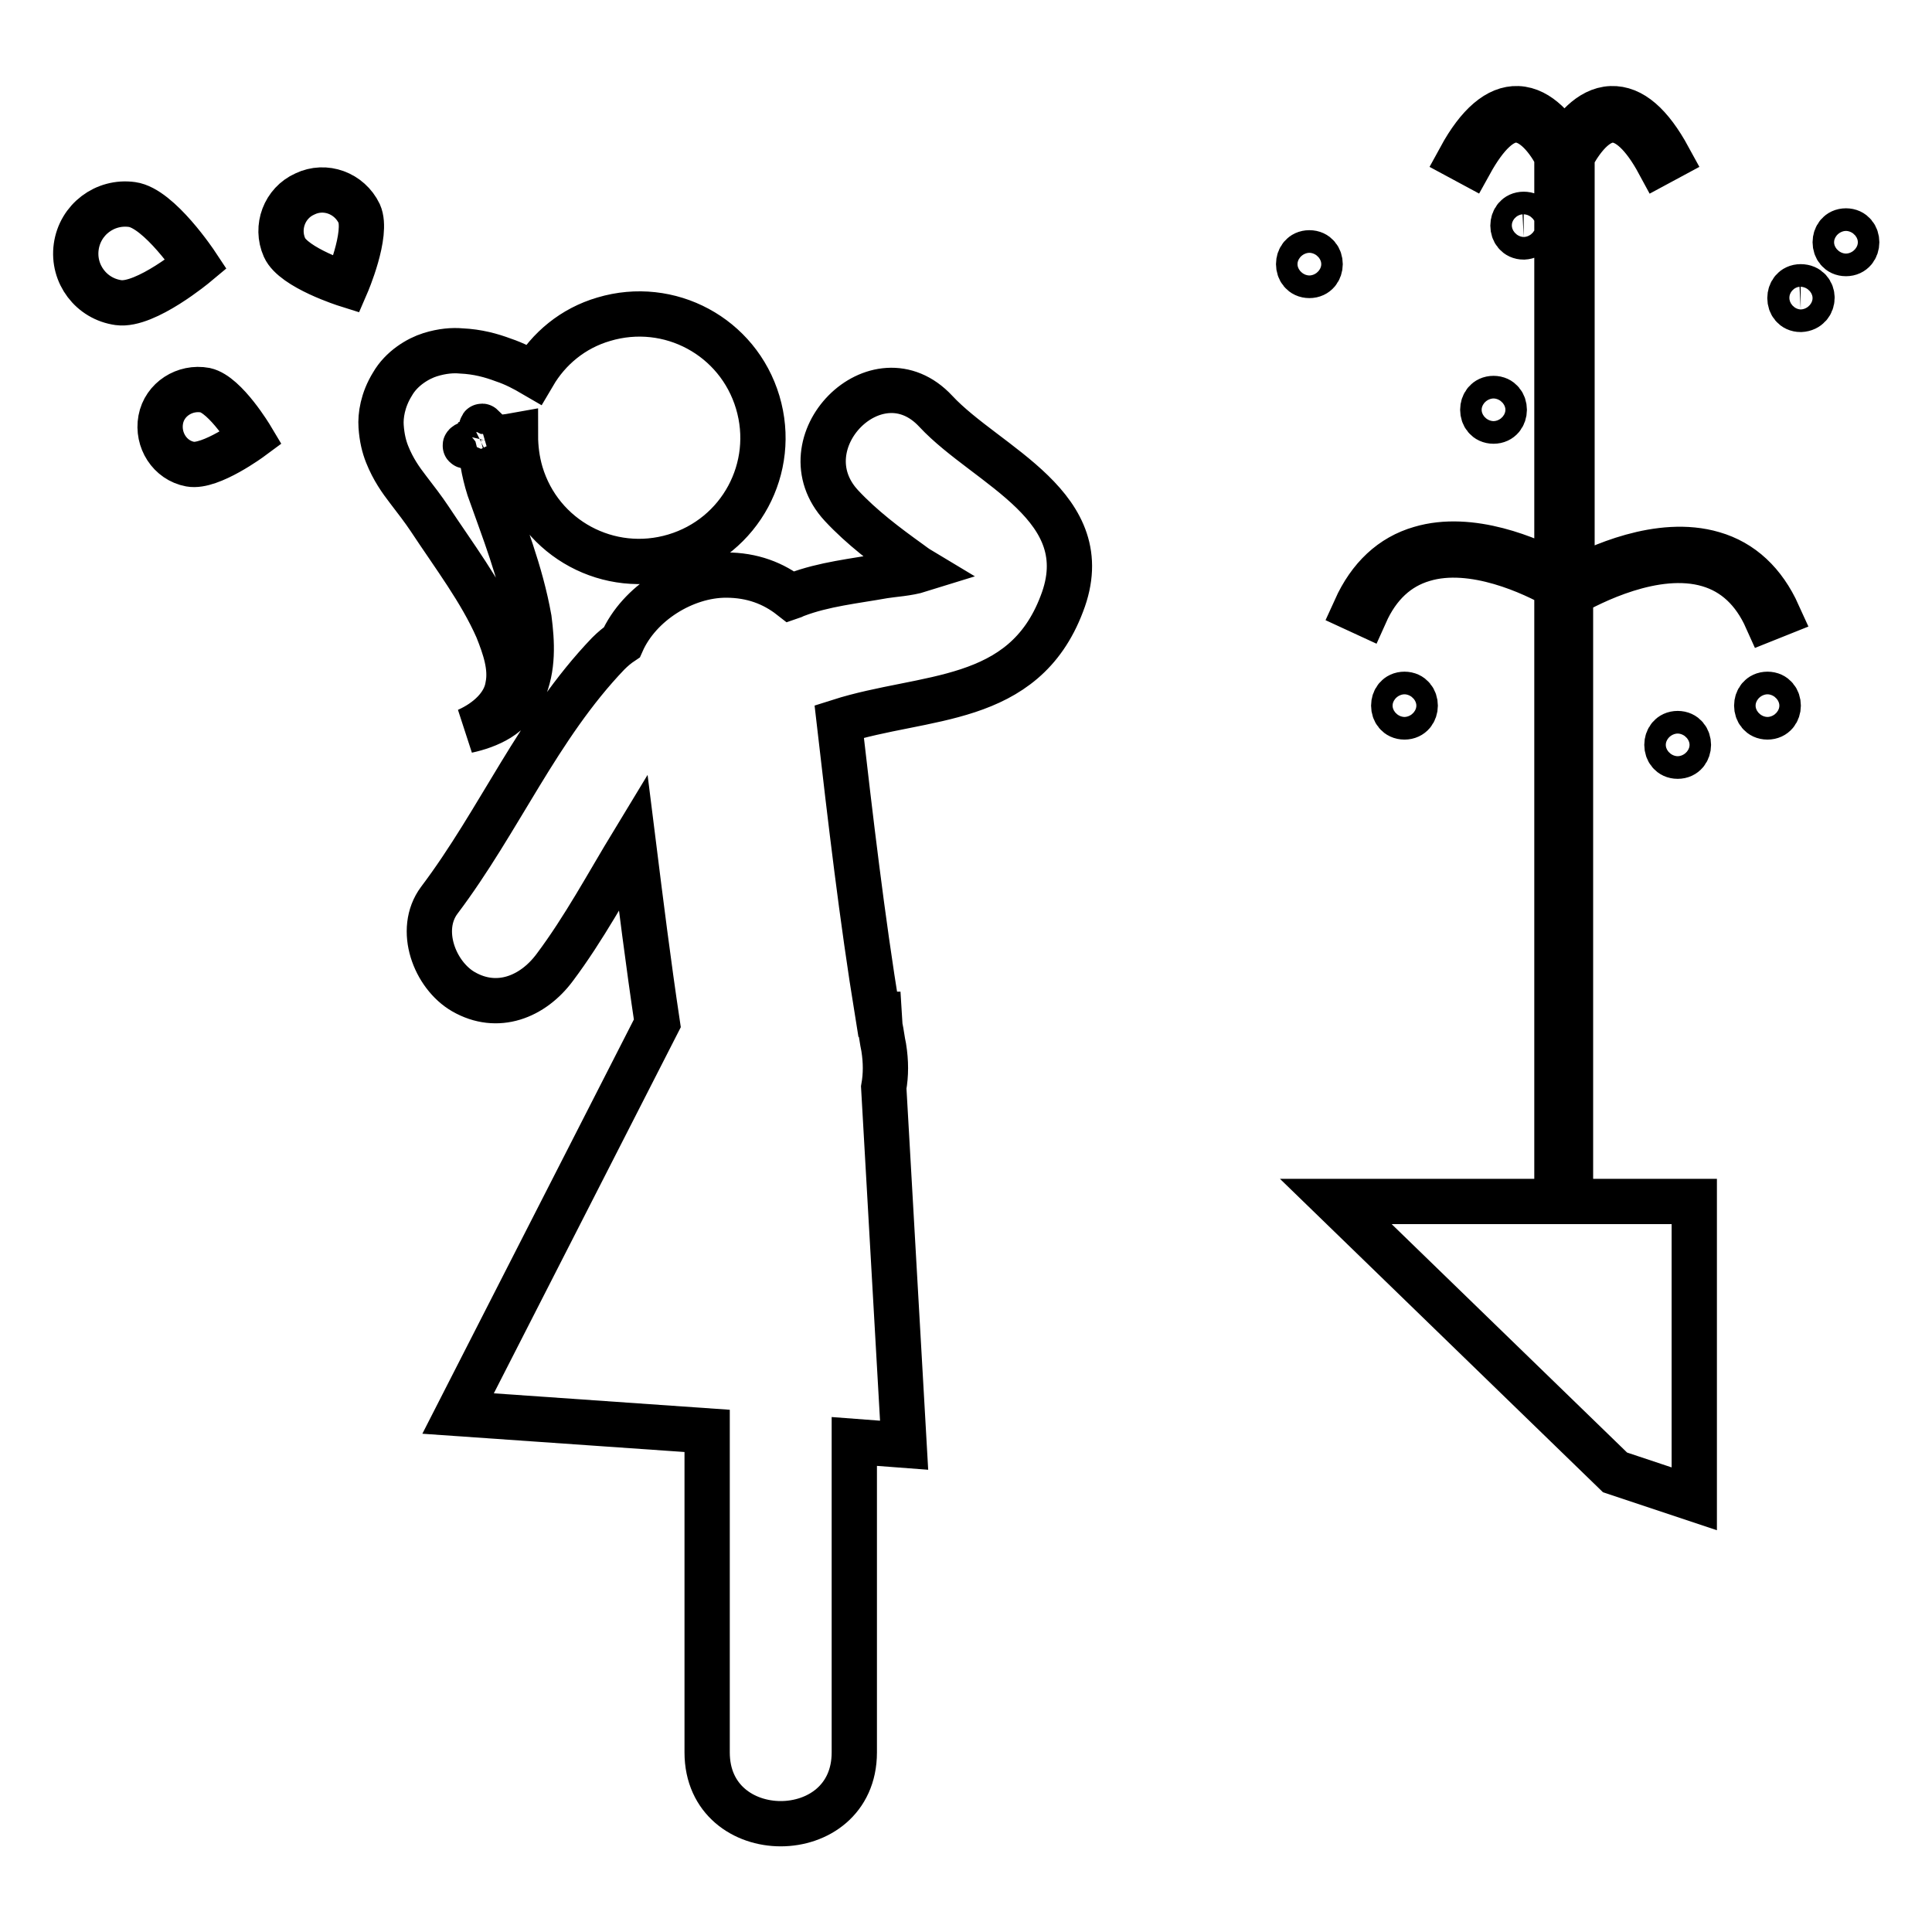
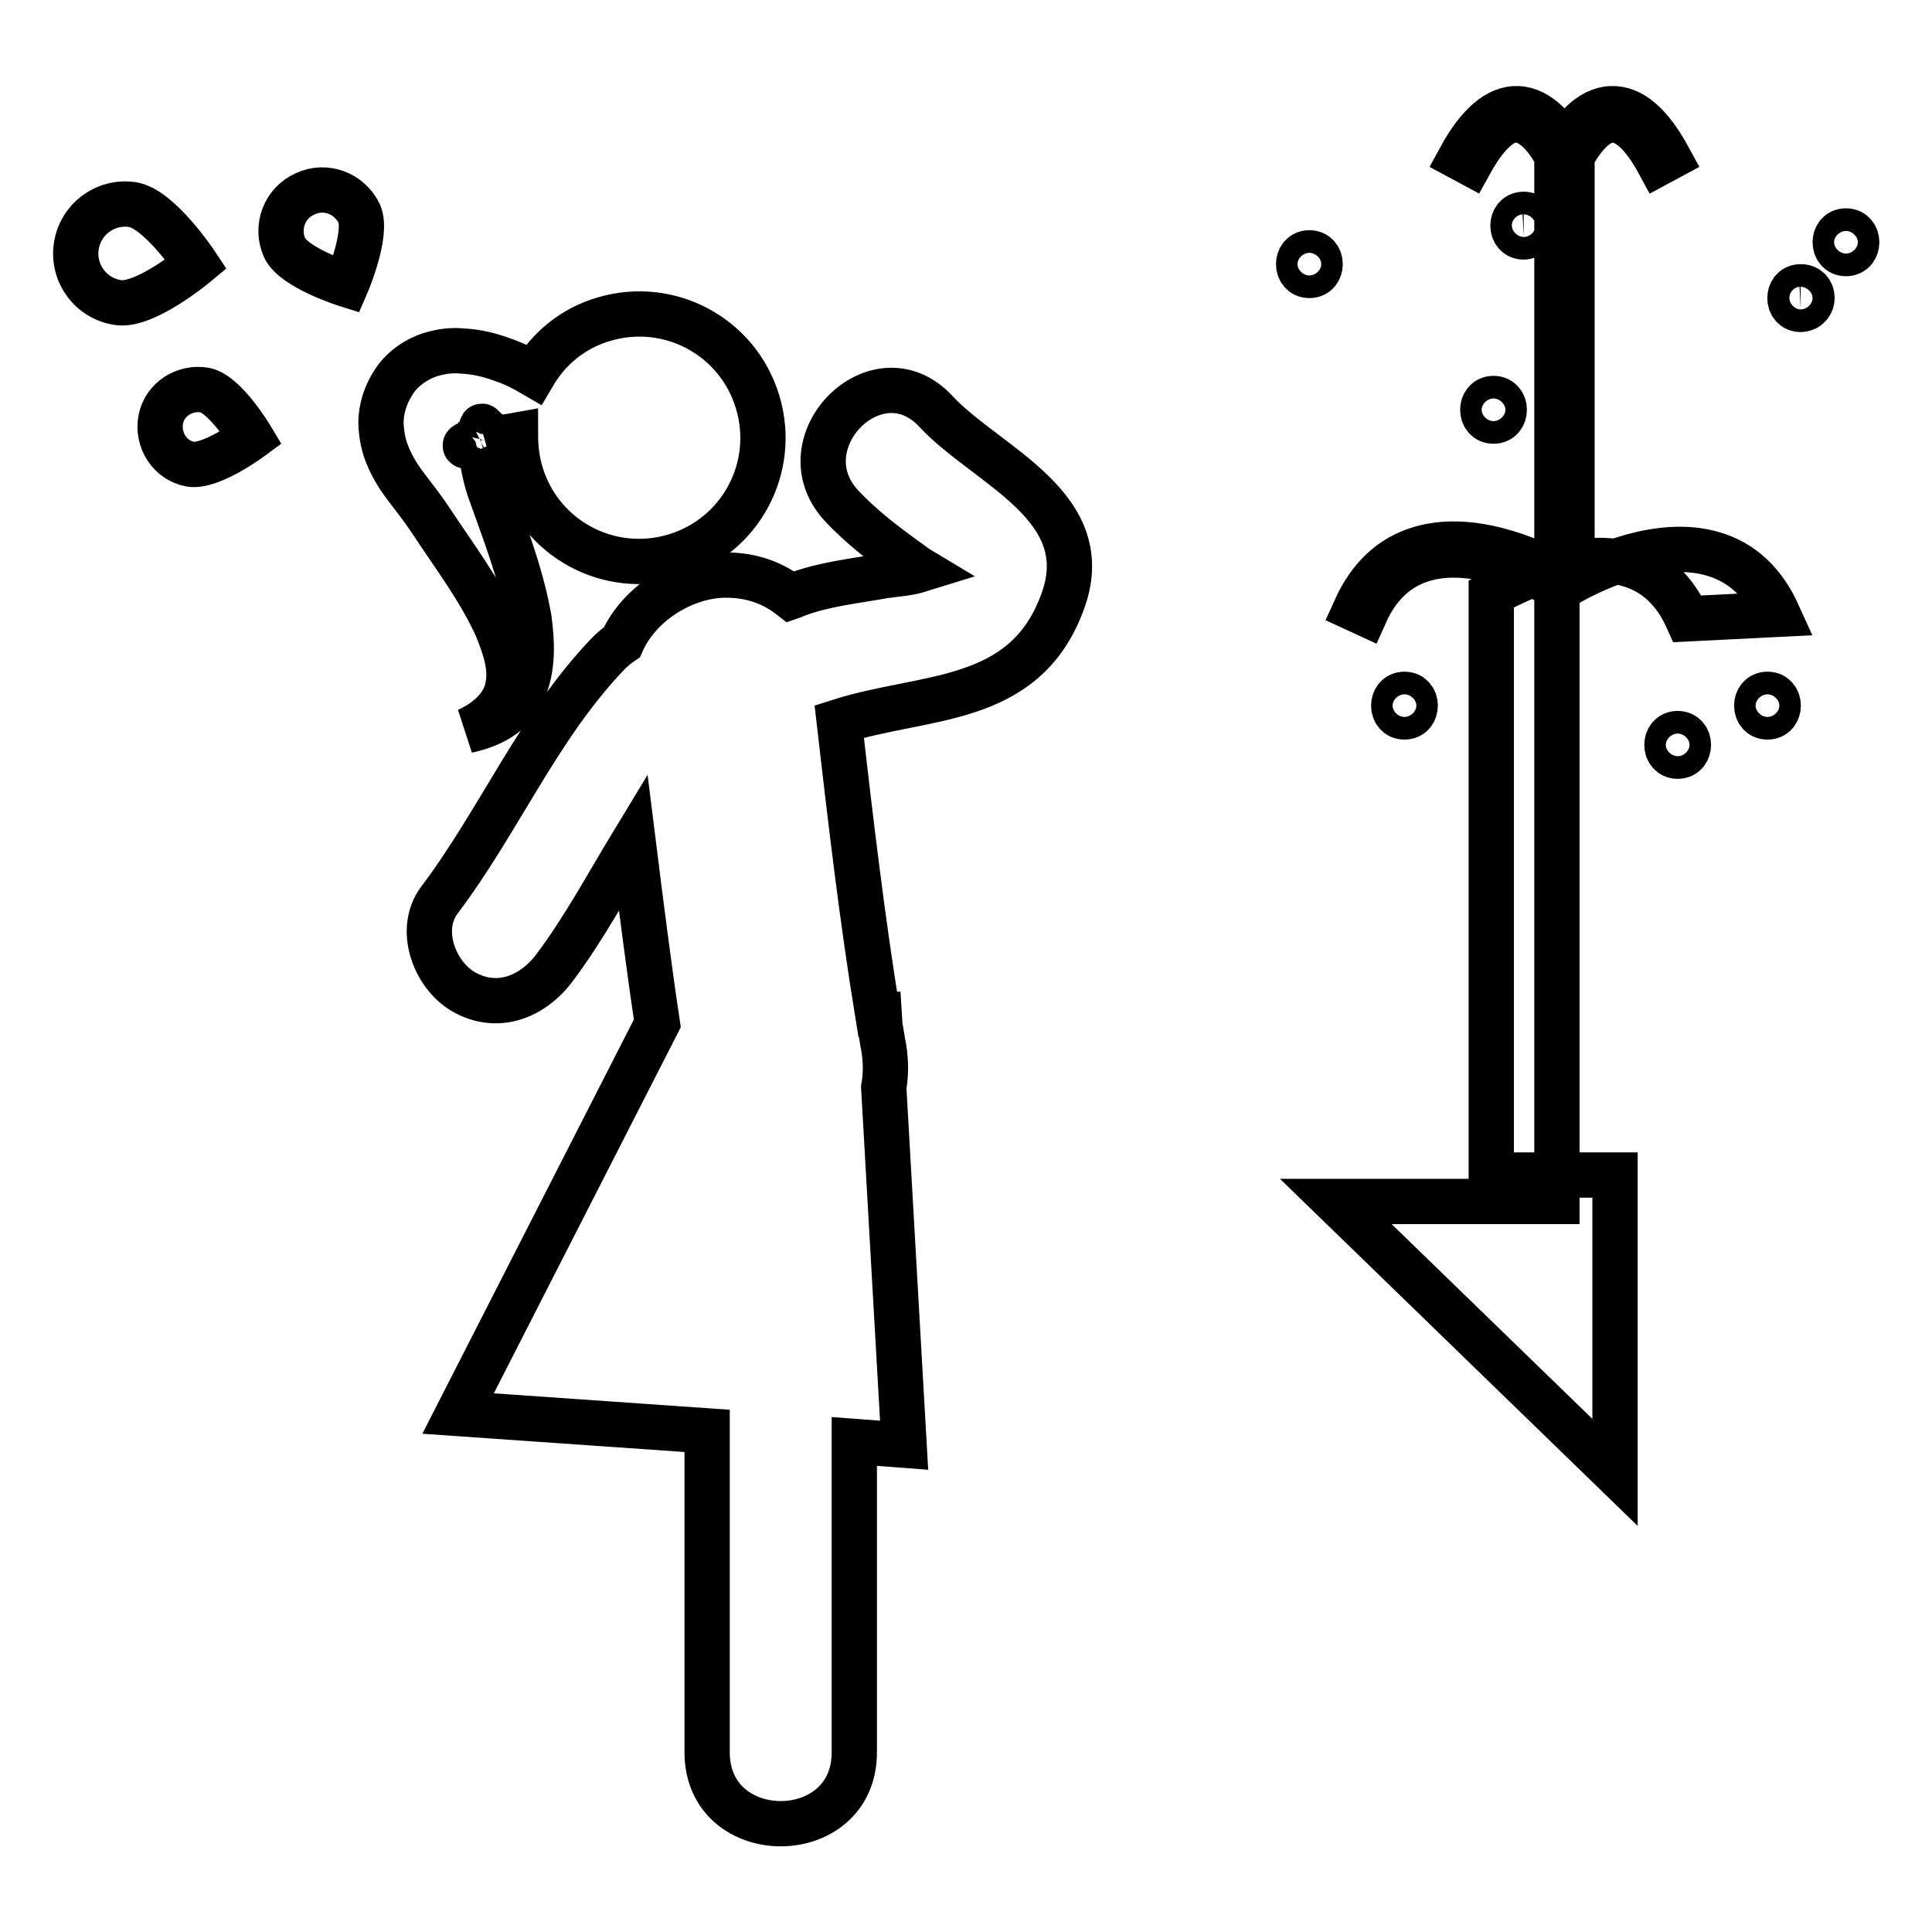
<svg xmlns="http://www.w3.org/2000/svg" version="1.1" x="0px" y="0px" viewBox="0 0 256 256" enable-background="new 0 0 256 256" xml:space="preserve">
  <g>
-     <path stroke-width="6" fill-opacity="0" stroke="#000000" d="M67.3,90.9c-0.4,2.6-2.7,4.7-5.4,5.9c1.4-0.3,2.9-0.8,4.2-1.6c1.3-0.8,2.5-2.1,3.2-3.6 c1.4-3.1,1.2-6.5,0.8-9.6c-1.1-6.2-3.4-11.9-5.3-17.3c-0.7-2.2-1.1-4.6-1.1-6.4c0.4-0.1,0.9-0.2,1.4-0.2c1-0.1,2.1-0.2,3.2-0.4 c0,1.6,0.2,3.3,0.7,5c2.6,8.7,11.7,13.6,20.4,11c8.7-2.6,13.6-11.7,11-20.4c-2.6-8.7-11.7-13.6-20.4-11c-4.1,1.2-7.3,3.9-9.3,7.3 c-1.2-0.7-2.5-1.4-4-1.9c-1.6-0.6-3.4-1.1-5.6-1.2c-1.1-0.1-2.5,0-4.1,0.5c-1.6,0.5-3.8,1.8-5,3.9c-1.3,2.1-1.6,4.2-1.5,5.6 c0.1,1.5,0.4,2.7,0.8,3.7c0.8,2,1.8,3.4,2.8,4.7c1,1.3,2,2.6,2.8,3.8c3.3,5,6.8,9.6,9,14.6C66.9,85.8,67.8,88.4,67.3,90.9z  M63.9,56.5c0,0,0.1,0.4-0.2,1c0-0.1,0-0.2,0-0.3C63.8,56.7,63.8,56.4,63.9,56.5z M61.8,59.1c-0.3,0-0.1-0.2,0.2-0.3 c0.3-0.1,0.6-0.2,1-0.3C62.5,58.9,62,59.1,61.8,59.1z M124,54.5c-7.8-8.4-20.2,4.2-12.5,12.5c2.7,2.9,5.9,5.3,9.1,7.6 c0.4,0.3,0.8,0.6,1.3,0.9c-1.6,0.5-3.6,0.6-4.8,0.8c-3.9,0.7-7.9,1.1-11.6,2.5c-0.3,0.1-0.4,0.2-0.7,0.3c-2.3-1.8-5.1-2.9-8.6-2.9 c-5.5,0-11.5,3.7-13.8,8.9c-0.6,0.4-1.2,0.9-1.8,1.5c-9.3,9.7-14.4,22.1-22.4,32.7c-2.9,3.9-0.6,9.9,3.2,12.1 c4.5,2.6,9.2,0.7,12.1-3.2c3.9-5.2,7-11,10.4-16.6c1,8,2,16,3.2,24l-26.4,51.7l33,2.3c0,14.2,0,28.4,0,42.6 c0,12.6,19.5,12.6,19.5,0c0-13.7,0-27.5,0-41.2l6.6,0.5l-2.7-47.4c0.3-1.7,0.3-3.4,0-5.3c-0.2-0.9-0.3-1.9-0.5-2.8l-0.1-1.6l-0.2,0 c-2.1-12.9-3.6-25.8-5.1-38.8c11.3-3.6,24.4-2.1,29.5-15.6C145.7,67.1,130.8,61.8,124,54.5z M27.2,51.7c-2.7-0.5-5.4,1.2-5.9,3.9 c-0.5,2.7,1.2,5.4,3.9,5.9c2.7,0.5,8.1-3.5,8.1-3.5S29.9,52.3,27.2,51.7z M17.5,27.1c-3.6-0.5-6.9,2-7.4,5.6 c-0.5,3.6,2,6.9,5.6,7.4C19.3,40.6,26,35,26,35S21.1,27.6,17.5,27.1z M40.4,25.7c-2.7,1.2-3.9,4.4-2.7,7.1c1.2,2.7,8.2,4.9,8.2,4.9 s2.9-6.7,1.7-9.4C46.3,25.6,43.1,24.4,40.4,25.7z M235.6,81.4c-1.9-4.2-4.8-6.9-8.6-8c-7.1-2.1-15.4,1.8-18.7,3.6V21.3l-0.1-0.3 c0,0,0-0.1,0-0.1c0.8-1.5,2.8-4.9,5.4-5c0,0,0.1,0,0.1,0c2,0,4.1,2,6.1,5.7l1.3-0.7c-2.4-4.4-4.9-6.6-7.6-6.5 c-2.9,0.1-5.1,3-6.2,4.9c-1.1-1.9-3.3-4.8-6.2-4.9c-2.6-0.1-5.2,2.1-7.6,6.5l1.3,0.7c2.1-3.8,4.2-5.8,6.2-5.7 c2.6,0.1,4.7,3.5,5.4,5c0,0,0,0.1,0,0.1l-0.1,0.1V76c-3.6-1.9-11.4-5.3-18.1-3.3c-3.8,1.1-6.7,3.8-8.6,8l1.3,0.6 c1.7-3.8,4.3-6.2,7.7-7.2c6.6-2,14.7,1.9,17.7,3.6v81.5h-29.3l37,35.9l10.5,3.5v-39.4h-16.4V78.7c2.5-1.4,11.2-6,18.3-3.9 c3.4,1,6,3.4,7.7,7.2L235.6,81.4z M186.1,92c-1.9,0-1.9,3,0,3C188,95,188,92,186.1,92z M222.3,100.2c1.9,0,1.9-3,0-3 C220.4,97.2,220.4,100.2,222.3,100.2z M234.2,92c-1.9,0-1.9,3,0,3C236.1,95,236.1,92,234.2,92z M238.6,38c-1.9,0-1.9,3,0,3 C240.6,40.9,240.6,38,238.6,38z M197.9,52.8c-1.9,0-1.9,3,0,3C199.8,55.8,199.8,52.8,197.9,52.8z M173.5,33.5c-1.9,0-1.9,3,0,3 C175.4,36.5,175.4,33.5,173.5,33.5z M201.9,28.4c-1.9,0-1.9,3,0,3C203.8,31.3,203.8,28.4,201.9,28.4z M244.6,30.6c-1.9,0-1.9,3,0,3 S246.5,30.6,244.6,30.6z" />
+     <path stroke-width="6" fill-opacity="0" stroke="#000000" d="M67.3,90.9c-0.4,2.6-2.7,4.7-5.4,5.9c1.4-0.3,2.9-0.8,4.2-1.6c1.3-0.8,2.5-2.1,3.2-3.6 c1.4-3.1,1.2-6.5,0.8-9.6c-1.1-6.2-3.4-11.9-5.3-17.3c-0.7-2.2-1.1-4.6-1.1-6.4c0.4-0.1,0.9-0.2,1.4-0.2c1-0.1,2.1-0.2,3.2-0.4 c0,1.6,0.2,3.3,0.7,5c2.6,8.7,11.7,13.6,20.4,11c8.7-2.6,13.6-11.7,11-20.4c-2.6-8.7-11.7-13.6-20.4-11c-4.1,1.2-7.3,3.9-9.3,7.3 c-1.2-0.7-2.5-1.4-4-1.9c-1.6-0.6-3.4-1.1-5.6-1.2c-1.1-0.1-2.5,0-4.1,0.5c-1.6,0.5-3.8,1.8-5,3.9c-1.3,2.1-1.6,4.2-1.5,5.6 c0.1,1.5,0.4,2.7,0.8,3.7c0.8,2,1.8,3.4,2.8,4.7c1,1.3,2,2.6,2.8,3.8c3.3,5,6.8,9.6,9,14.6C66.9,85.8,67.8,88.4,67.3,90.9z  M63.9,56.5c0,0,0.1,0.4-0.2,1c0-0.1,0-0.2,0-0.3C63.8,56.7,63.8,56.4,63.9,56.5z M61.8,59.1c-0.3,0-0.1-0.2,0.2-0.3 c0.3-0.1,0.6-0.2,1-0.3C62.5,58.9,62,59.1,61.8,59.1z M124,54.5c-7.8-8.4-20.2,4.2-12.5,12.5c2.7,2.9,5.9,5.3,9.1,7.6 c0.4,0.3,0.8,0.6,1.3,0.9c-1.6,0.5-3.6,0.6-4.8,0.8c-3.9,0.7-7.9,1.1-11.6,2.5c-0.3,0.1-0.4,0.2-0.7,0.3c-2.3-1.8-5.1-2.9-8.6-2.9 c-5.5,0-11.5,3.7-13.8,8.9c-0.6,0.4-1.2,0.9-1.8,1.5c-9.3,9.7-14.4,22.1-22.4,32.7c-2.9,3.9-0.6,9.9,3.2,12.1 c4.5,2.6,9.2,0.7,12.1-3.2c3.9-5.2,7-11,10.4-16.6c1,8,2,16,3.2,24l-26.4,51.7l33,2.3c0,14.2,0,28.4,0,42.6 c0,12.6,19.5,12.6,19.5,0c0-13.7,0-27.5,0-41.2l6.6,0.5l-2.7-47.4c0.3-1.7,0.3-3.4,0-5.3c-0.2-0.9-0.3-1.9-0.5-2.8l-0.1-1.6l-0.2,0 c-2.1-12.9-3.6-25.8-5.1-38.8c11.3-3.6,24.4-2.1,29.5-15.6C145.7,67.1,130.8,61.8,124,54.5z M27.2,51.7c-2.7-0.5-5.4,1.2-5.9,3.9 c-0.5,2.7,1.2,5.4,3.9,5.9c2.7,0.5,8.1-3.5,8.1-3.5S29.9,52.3,27.2,51.7z M17.5,27.1c-3.6-0.5-6.9,2-7.4,5.6 c-0.5,3.6,2,6.9,5.6,7.4C19.3,40.6,26,35,26,35S21.1,27.6,17.5,27.1z M40.4,25.7c-2.7,1.2-3.9,4.4-2.7,7.1c1.2,2.7,8.2,4.9,8.2,4.9 s2.9-6.7,1.7-9.4C46.3,25.6,43.1,24.4,40.4,25.7z M235.6,81.4c-1.9-4.2-4.8-6.9-8.6-8c-7.1-2.1-15.4,1.8-18.7,3.6V21.3l-0.1-0.3 c0,0,0-0.1,0-0.1c0.8-1.5,2.8-4.9,5.4-5c0,0,0.1,0,0.1,0c2,0,4.1,2,6.1,5.7l1.3-0.7c-2.4-4.4-4.9-6.6-7.6-6.5 c-2.9,0.1-5.1,3-6.2,4.9c-1.1-1.9-3.3-4.8-6.2-4.9c-2.6-0.1-5.2,2.1-7.6,6.5l1.3,0.7c2.1-3.8,4.2-5.8,6.2-5.7 c2.6,0.1,4.7,3.5,5.4,5c0,0,0,0.1,0,0.1l-0.1,0.1V76c-3.6-1.9-11.4-5.3-18.1-3.3c-3.8,1.1-6.7,3.8-8.6,8l1.3,0.6 c1.7-3.8,4.3-6.2,7.7-7.2c6.6-2,14.7,1.9,17.7,3.6v81.5h-29.3l37,35.9v-39.4h-16.4V78.7c2.5-1.4,11.2-6,18.3-3.9 c3.4,1,6,3.4,7.7,7.2L235.6,81.4z M186.1,92c-1.9,0-1.9,3,0,3C188,95,188,92,186.1,92z M222.3,100.2c1.9,0,1.9-3,0-3 C220.4,97.2,220.4,100.2,222.3,100.2z M234.2,92c-1.9,0-1.9,3,0,3C236.1,95,236.1,92,234.2,92z M238.6,38c-1.9,0-1.9,3,0,3 C240.6,40.9,240.6,38,238.6,38z M197.9,52.8c-1.9,0-1.9,3,0,3C199.8,55.8,199.8,52.8,197.9,52.8z M173.5,33.5c-1.9,0-1.9,3,0,3 C175.4,36.5,175.4,33.5,173.5,33.5z M201.9,28.4c-1.9,0-1.9,3,0,3C203.8,31.3,203.8,28.4,201.9,28.4z M244.6,30.6c-1.9,0-1.9,3,0,3 S246.5,30.6,244.6,30.6z" />
  </g>
</svg>